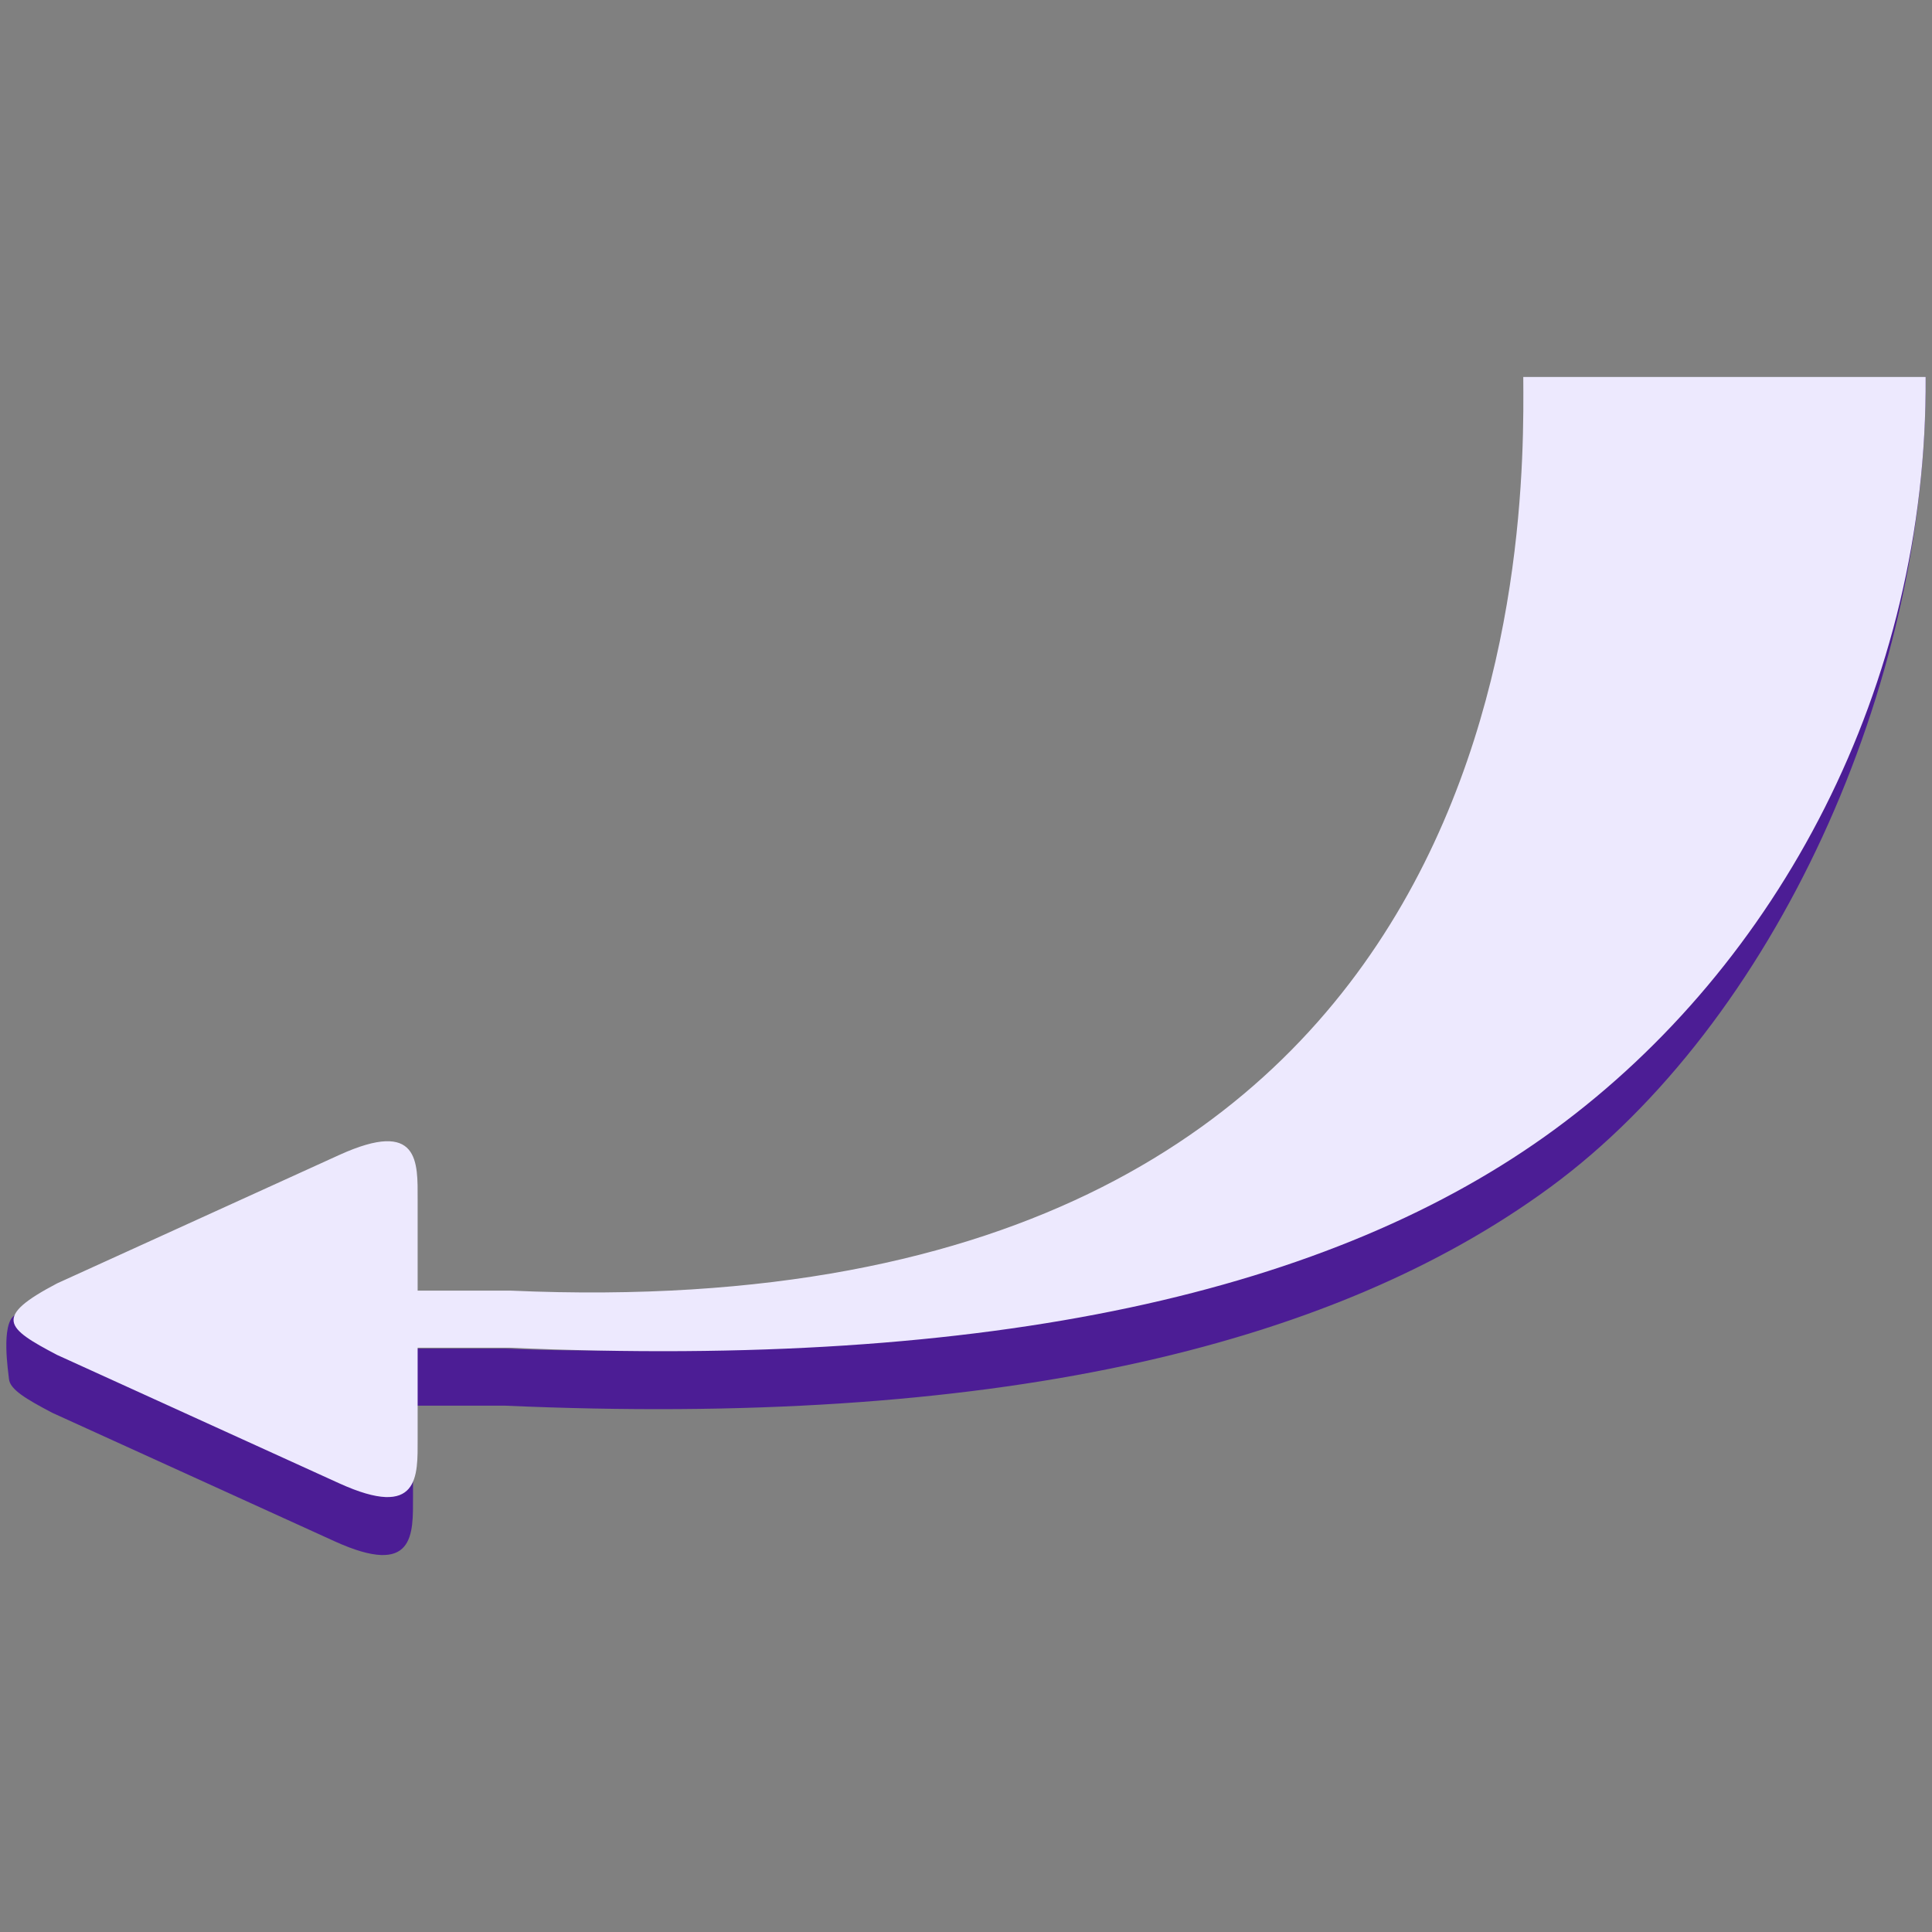
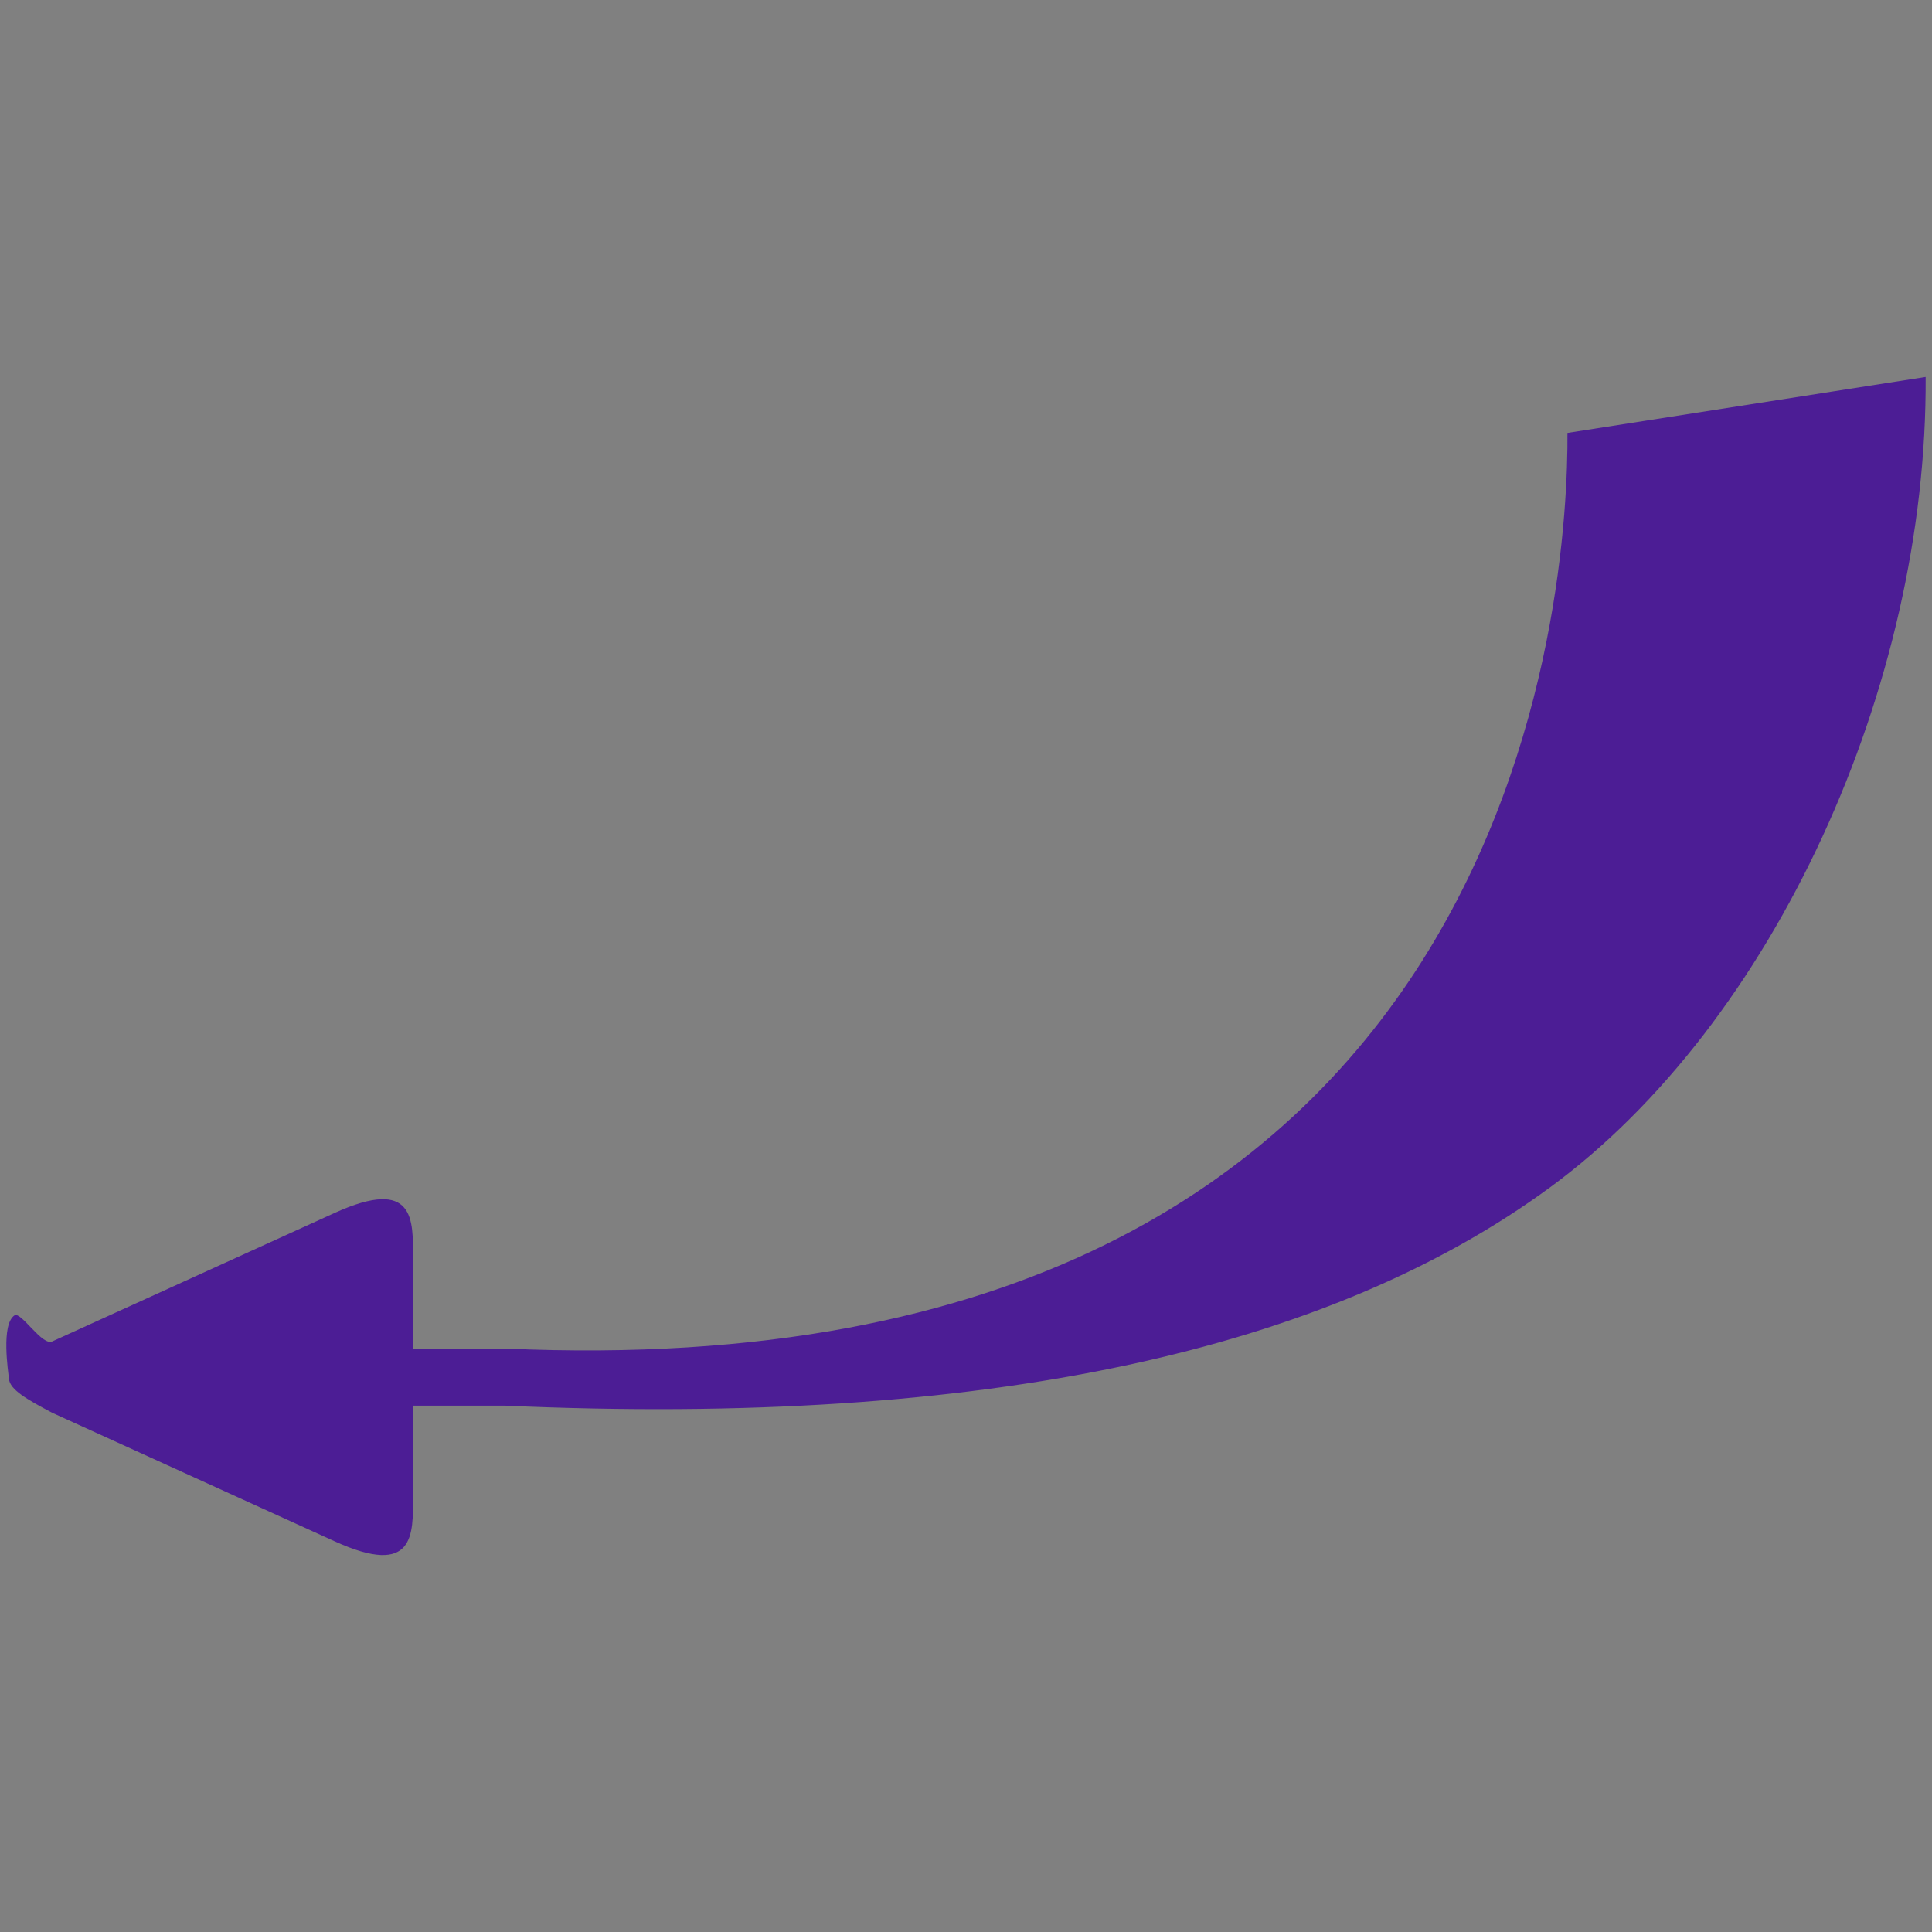
<svg xmlns="http://www.w3.org/2000/svg" xmlns:ns1="http://www.inkscape.org/namespaces/inkscape" xmlns:ns2="http://sodipodi.sourceforge.net/DTD/sodipodi-0.dtd" width="800" height="800" viewBox="0 0 211.667 211.667" version="1.1" id="svg8" ns1:version="1.3.2 (091e20e, 2023-11-25, custom)" ns2:docname="arrow.svg">
  <rect x="0" y="0" width="211.667" height="211.667" fill="#808080" stroke="none" />
  <defs id="defs2" />
  <ns2:namedview id="base" pagecolor="#ffffff" bordercolor="#666666" borderopacity="1.0" ns1:pageopacity="0.0" ns1:pageshadow="2" ns1:zoom="0.49497475" ns1:cx="-67.680221" ns1:cy="178.797" ns1:document-units="px" ns1:current-layer="layer1" ns1:document-rotation="0" showgrid="true" units="px" showborder="false" ns1:pagecheckerboard="true" ns1:showpageshadow="2" ns1:deskcolor="#d1d1d1" showguides="false" ns1:window-width="1920" ns1:window-height="1017" ns1:window-x="1916" ns1:window-y="1072" ns1:window-maximized="1">
    <ns1:grid id="grid1" units="px" originx="0" originy="0" spacingx="52.917" spacingy="52.917" empcolor="#0099e5" empopacity="0.302" color="#0099e5" opacity="0.149" empspacing="5" dotted="false" gridanglex="30" gridanglez="30" visible="true" />
  </ns2:namedview>
  <g ns1:label="Layer 1" ns1:groupmode="layer" id="layer1">
    <g id="g6" transform="matrix(-1,0,0,1,211.015,-5.486)">
      <path id="path6" style="color:#000000;fill:#4c1d95;stroke:none;stroke-width:0.794;stroke-dasharray:none;stroke-opacity:1" d="M 0.044,46.785 C -0.156,80.739 16.699,117.557 41.119,135.516 65.511,153.455 102.99,161.82 155.716,159.488 h 10.051 v 10.01 c 0,4.024 -0.255,8.875 8.607,4.842 l 30.899,-14.062 c 2.877,-1.512 4.653,-2.559 4.76,-3.715 0.07,-0.753 0.895,-5.961 -0.606,-6.965 -0.703,-0.47 -3.057,3.423 -4.154,2.847 l -30.899,-14.062 c -8.862,-4.033 -8.607,0.818 -8.607,4.842 v 10.009 h -10.134 l -0.085,0.004 C 43.152,158.223 39.197,68.536 39.289,52.917 Z" ns2:nodetypes="csccsccssccsccccc" />
-       <path id="path5" style="color:#000000;display:inline;fill:#ede9fe;stroke:none;stroke-width:0.794;stroke-dasharray:none;stroke-opacity:1" d="M 0.044,46.785 C -0.156,80.739 16.191,111.207 40.611,129.166 65.004,147.105 102.483,155.47 155.208,153.138 h 10.051 v 10.01 c 0,4.024 -0.255,8.875 8.607,4.842 l 30.899,-14.062 c 5.626,-2.957 7.042,-4.133 0,-7.834 l -30.899,-14.062 c -8.862,-4.033 -8.607,0.818 -8.607,4.842 v 10.009 h -10.134 l -0.085,0.004 C 42.645,151.873 44.035,62.404 44.127,46.785 Z" />
    </g>
  </g>
</svg>